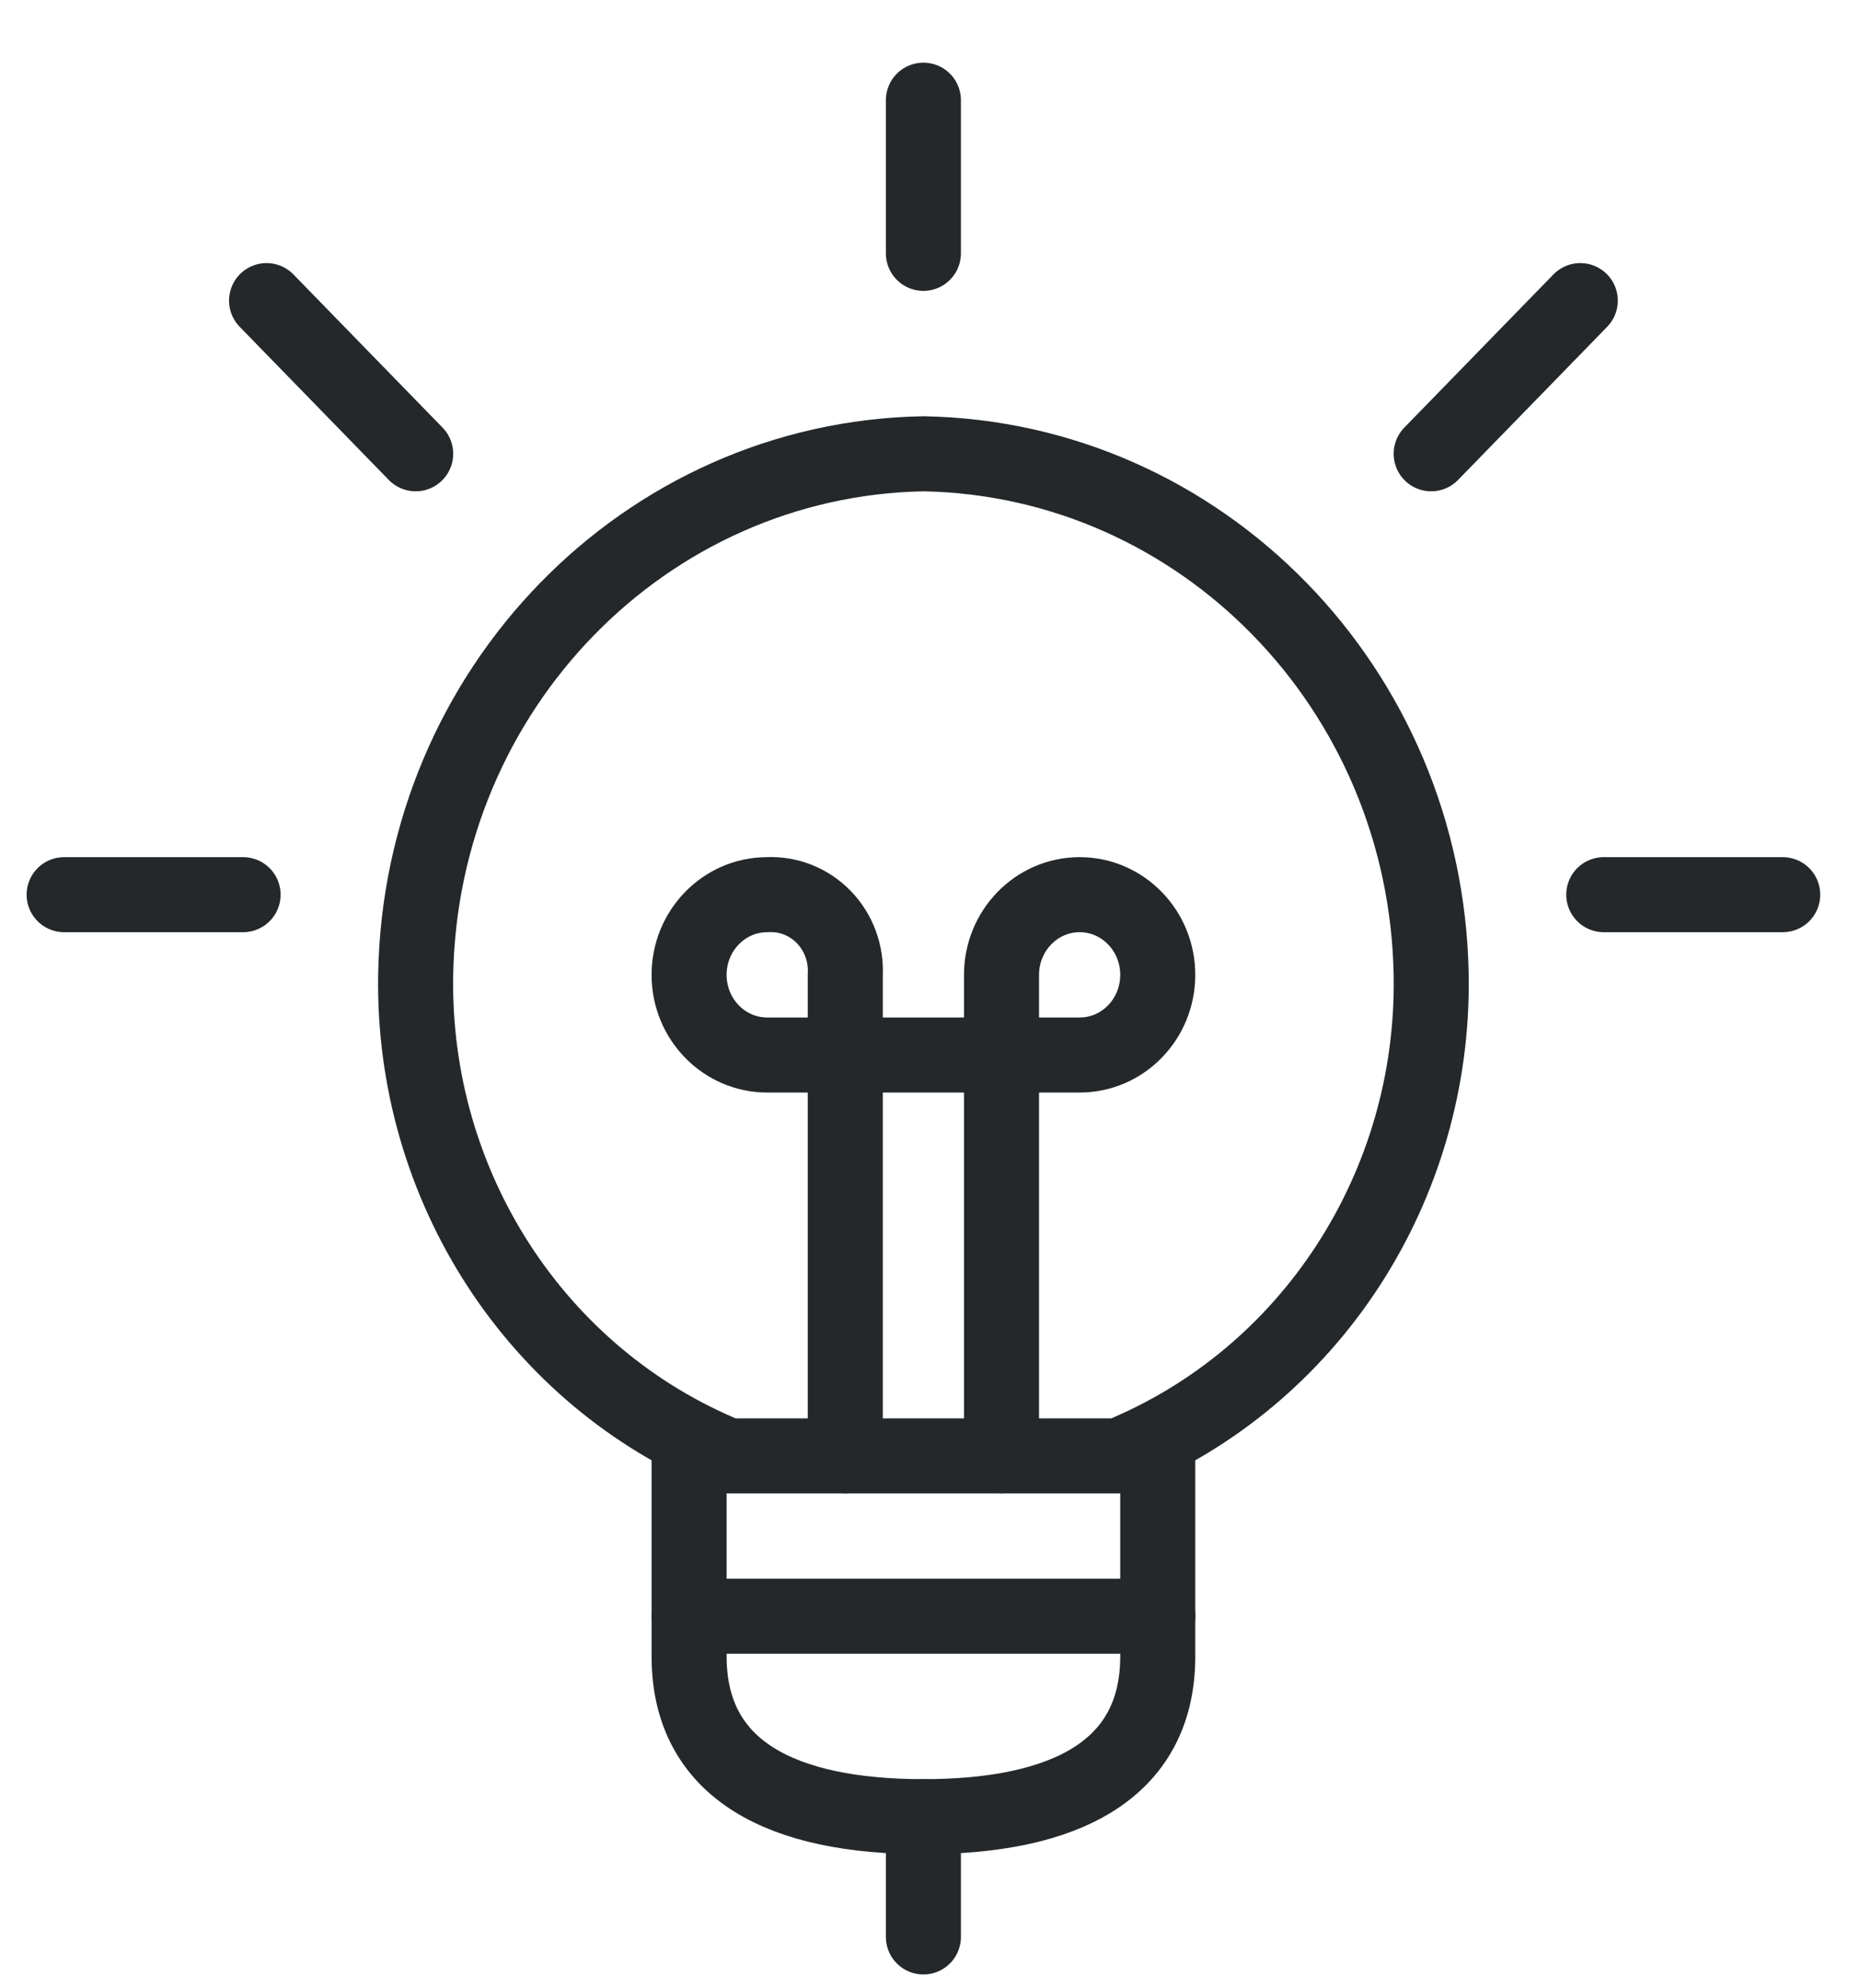
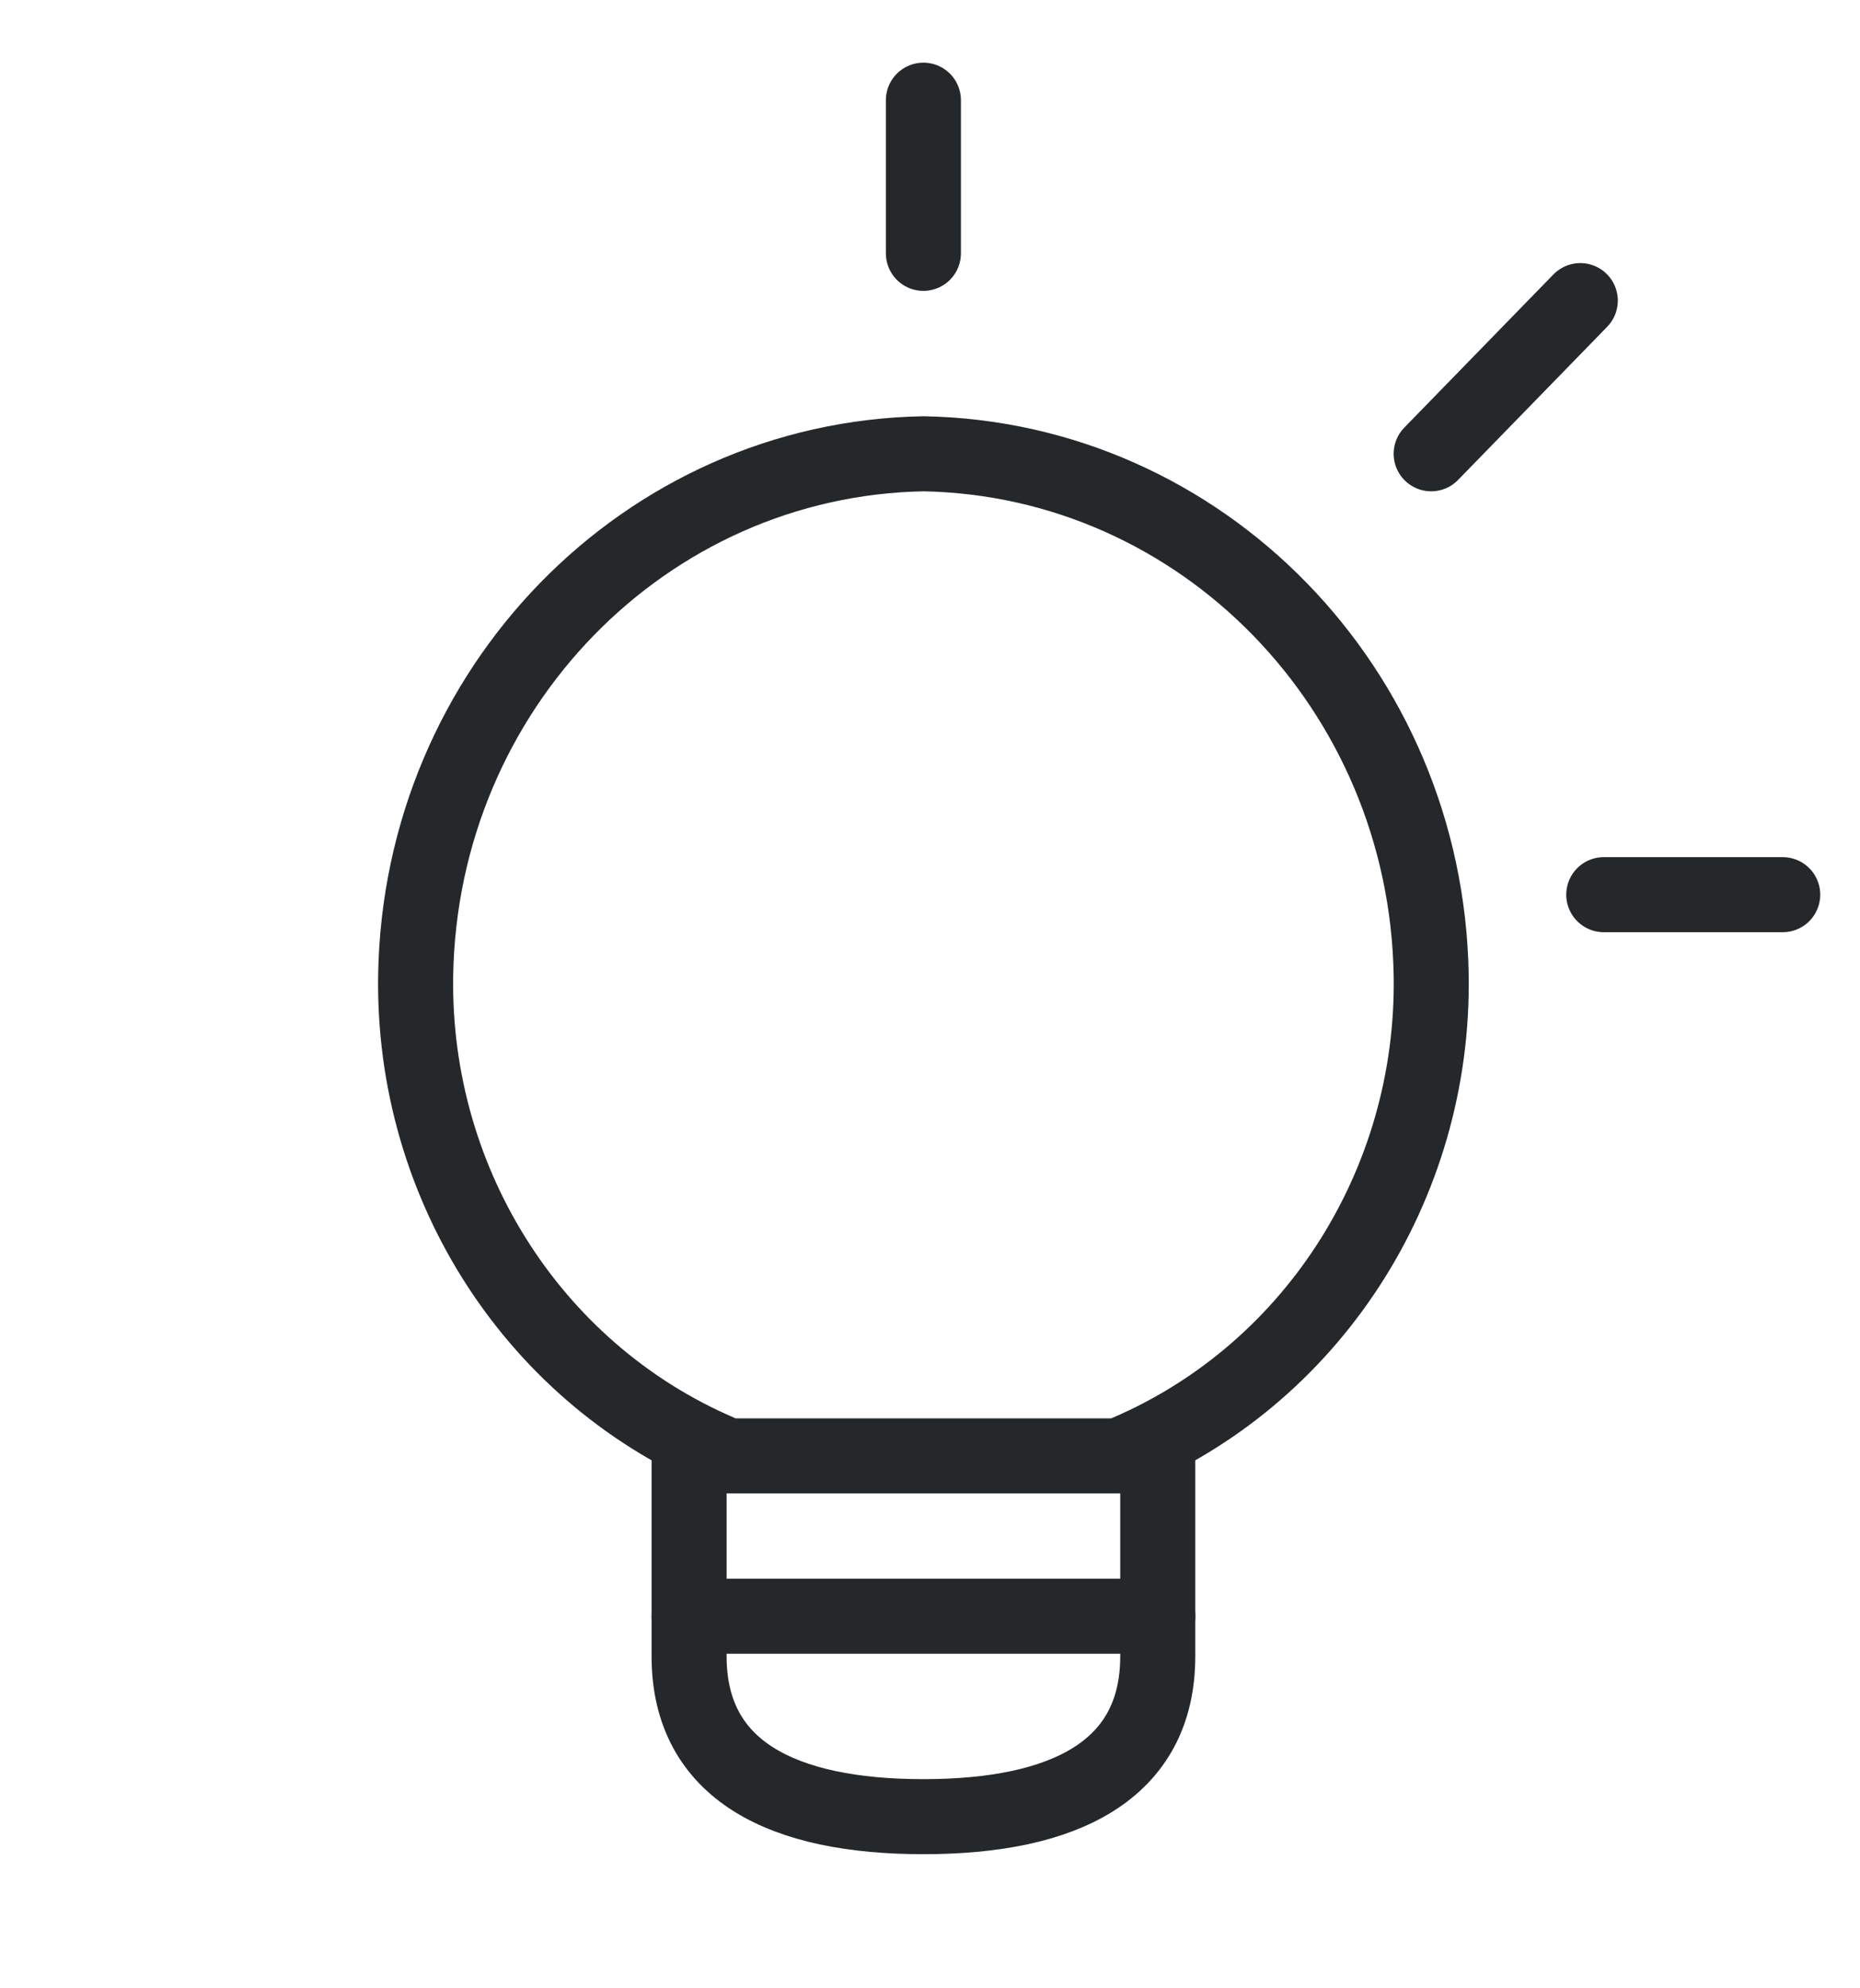
<svg xmlns="http://www.w3.org/2000/svg" width="29px" height="31px" viewBox="0 0 29 31" version="1.1">
  <title>Bulb-1--Streamline-Streamline--3.0(1)</title>
  <g id="Page-1" stroke="none" stroke-width="1" fill="none" fill-rule="evenodd" stroke-linecap="round" stroke-linejoin="round">
    <g id="Partners" transform="translate(-471, -1563)" stroke="#25282A" stroke-width="1.17">
      <g id="Group-4" transform="translate(103, 1122)">
        <g id="Group-8" transform="translate(97, 196.562)">
          <g id="Bulb-1--Streamline-Streamline--3.0(1)" transform="translate(272, 246)">
            <path d="M17.051,20.867 L17.051,24.262 C17.051,26.045 15.59,26.762 13.397,26.762 C11.205,26.762 9.744,26.045 9.744,24.262 L9.744,20.867" id="Path" />
-             <path d="M14.615,21.137 L14.615,13.637 C14.615,12.947 15.161,12.387 15.833,12.387 C16.506,12.387 17.051,12.947 17.051,13.637 C17.051,14.328 16.506,14.887 15.833,14.887 L10.962,14.887 C10.289,14.887 9.744,14.328 9.744,13.637 C9.744,12.947 10.289,12.387 10.962,12.387 C11.29,12.37 11.61,12.496 11.842,12.734 C12.074,12.972 12.197,13.301 12.179,13.637 L12.179,21.137" id="Path" />
            <path d="M16.442,21.137 C19.429,19.922 21.37,16.935 21.314,13.637 C21.237,9.183 17.737,5.592 13.397,5.513 C9.058,5.592 5.558,9.183 5.481,13.637 C5.425,16.935 7.366,19.922 10.353,21.137 L16.442,21.137 Z" id="Path" />
            <line x1="9.744" y1="23.637" x2="17.051" y2="23.637" id="Path" />
            <line x1="13.397" y1="0" x2="13.397" y2="2.388" id="Path" />
-             <line x1="13.397" y1="26.762" x2="13.397" y2="28.637" id="Path" />
-             <line x1="0" y1="12.387" x2="2.79" y2="12.387" id="Path" />
-             <line x1="3.156" y1="3.125" x2="5.481" y2="5.513" id="Path" />
            <line x1="26.795" y1="12.387" x2="24.005" y2="12.387" id="Path" />
            <line x1="23.639" y1="3.125" x2="21.314" y2="5.513" id="Path" />
          </g>
        </g>
      </g>
    </g>
  </g>
</svg>